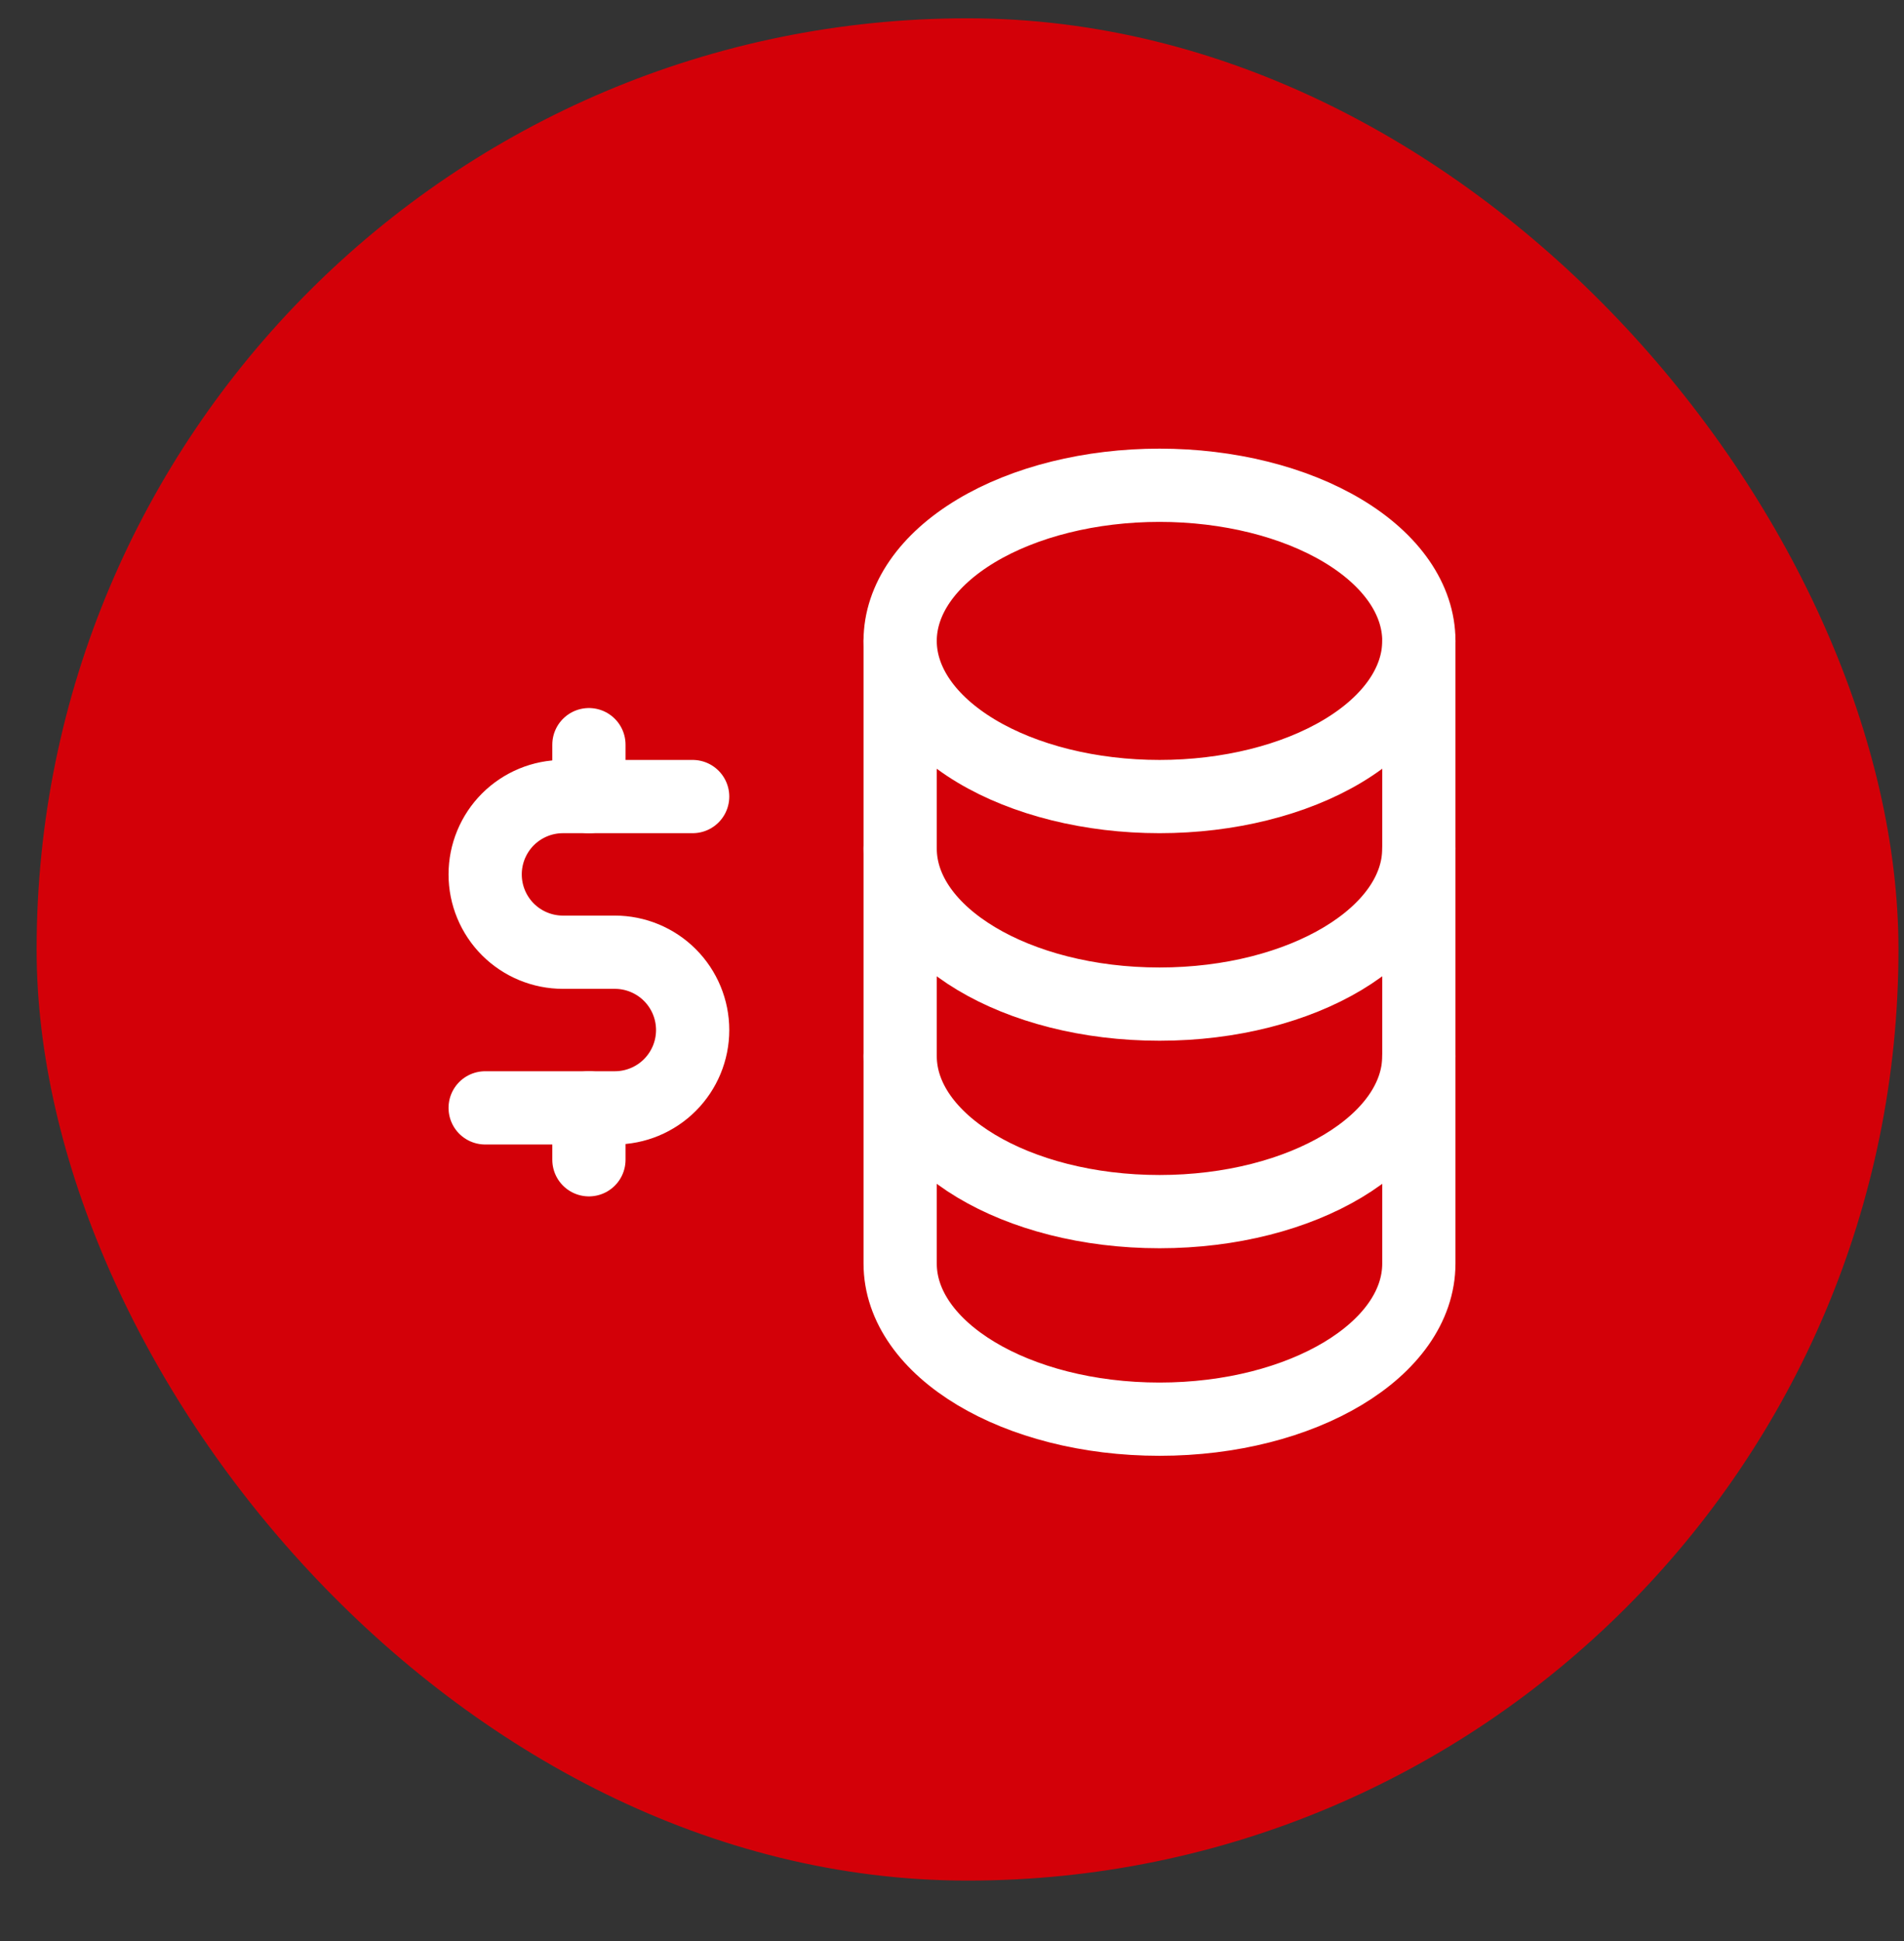
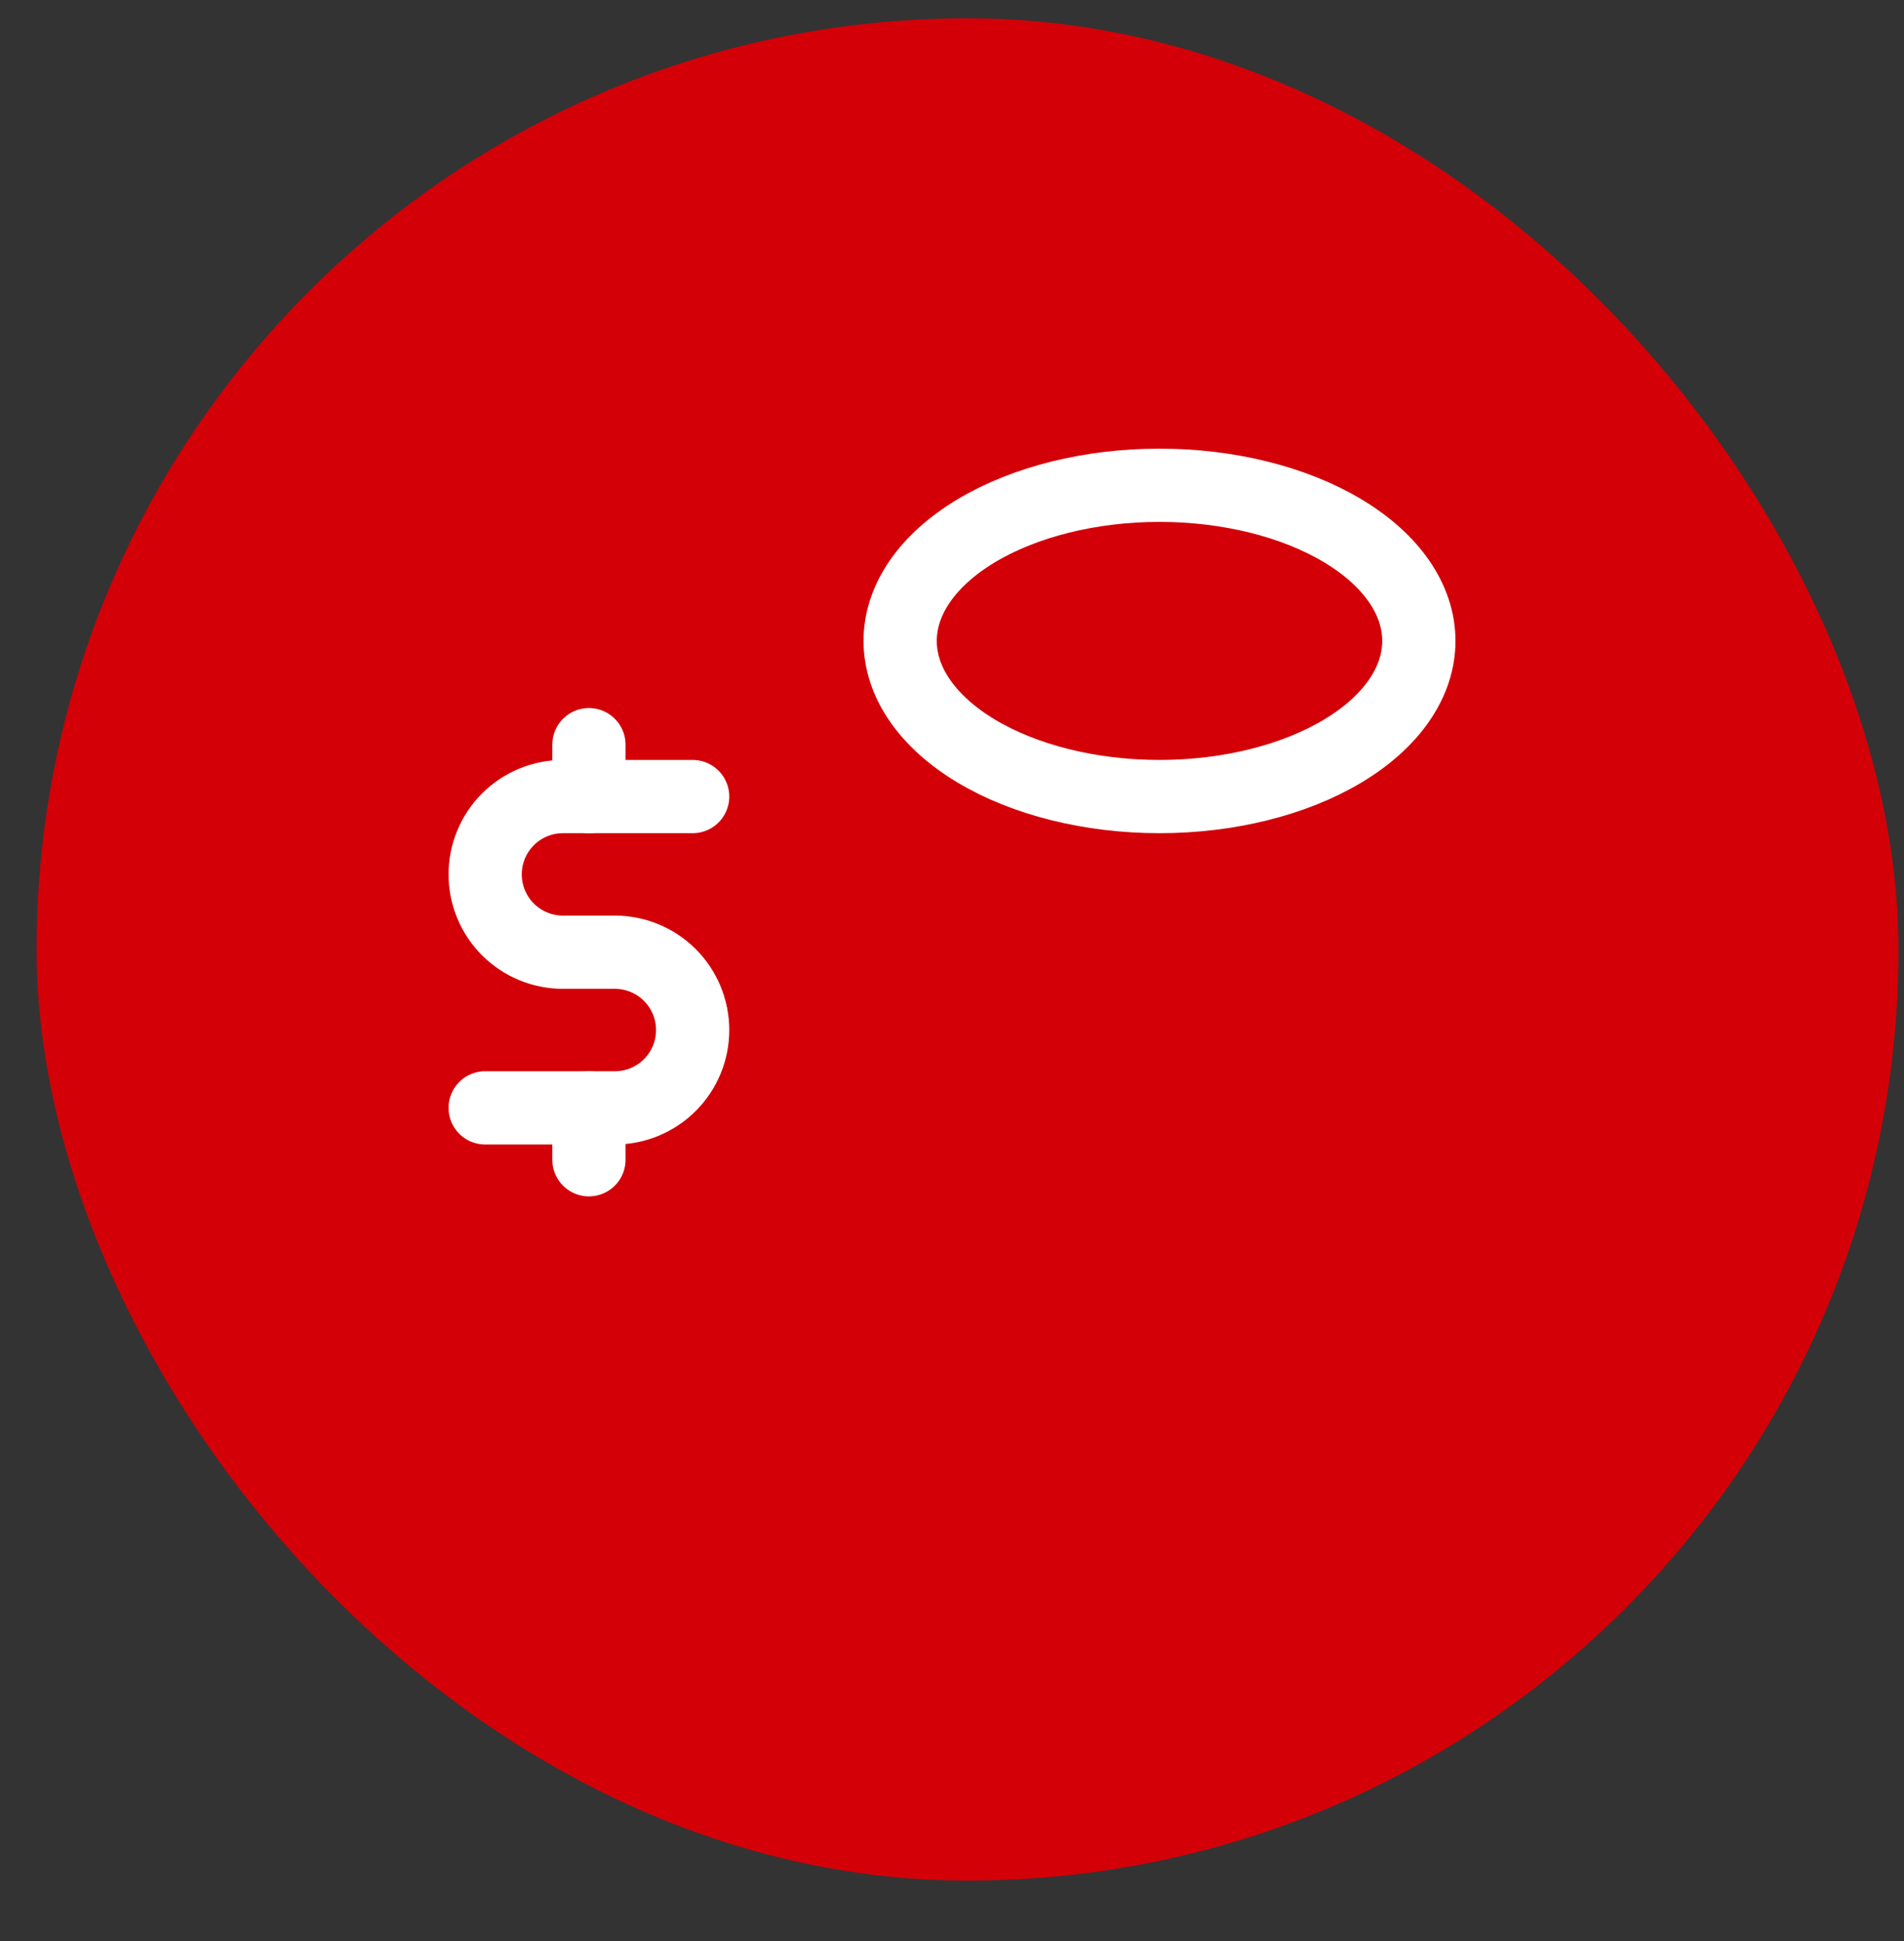
<svg xmlns="http://www.w3.org/2000/svg" width="52" height="53" viewBox="0 0 52 53" fill="none">
  <rect x="0" y="0" width="52" height="53" fill="#333333" stroke="none" />
  <rect x="1" y="0.5" width="50.849" height="50.849" rx="25.424" fill="#D30008" />
  <path d="M24.584 17.5C24.584 18.627 25.33 19.708 26.658 20.505C27.986 21.302 29.788 21.75 31.667 21.75C33.545 21.75 35.347 21.302 36.675 20.505C38.004 19.708 38.75 18.627 38.75 17.5C38.75 16.373 38.004 15.292 36.675 14.495C35.347 13.698 33.545 13.25 31.667 13.25C29.788 13.25 27.986 13.698 26.658 14.495C25.33 15.292 24.584 16.373 24.584 17.5Z" stroke="white" stroke-width="2" stroke-linecap="round" stroke-linejoin="round" />
-   <path d="M24.584 17.5V23.167C24.584 25.514 27.755 27.417 31.667 27.417C35.578 27.417 38.75 25.514 38.75 23.167V17.5" stroke="white" stroke-width="2" stroke-linecap="round" stroke-linejoin="round" />
-   <path d="M24.584 23.167V28.833C24.584 31.181 27.755 33.083 31.667 33.083C35.578 33.083 38.75 31.181 38.75 28.833V23.167" stroke="white" stroke-width="2" stroke-linecap="round" stroke-linejoin="round" />
-   <path d="M24.584 28.833V34.5C24.584 36.847 27.755 38.75 31.667 38.75C35.578 38.75 38.75 36.847 38.75 34.5V28.833" stroke="white" stroke-width="2" stroke-linecap="round" stroke-linejoin="round" />
  <path d="M18.917 21.75H15.375C14.811 21.75 14.271 21.974 13.872 22.372C13.474 22.771 13.25 23.311 13.25 23.875C13.25 24.439 13.474 24.979 13.872 25.378C14.271 25.776 14.811 26 15.375 26H16.792C17.355 26 17.896 26.224 18.294 26.622C18.693 27.021 18.917 27.561 18.917 28.125C18.917 28.689 18.693 29.229 18.294 29.628C17.896 30.026 17.355 30.25 16.792 30.25H13.25" stroke="white" stroke-width="2" stroke-linecap="round" stroke-linejoin="round" />
  <path d="M16.084 30.25V31.667M16.084 20.333V21.75" stroke="white" stroke-width="2" stroke-linecap="round" stroke-linejoin="round" />
</svg>